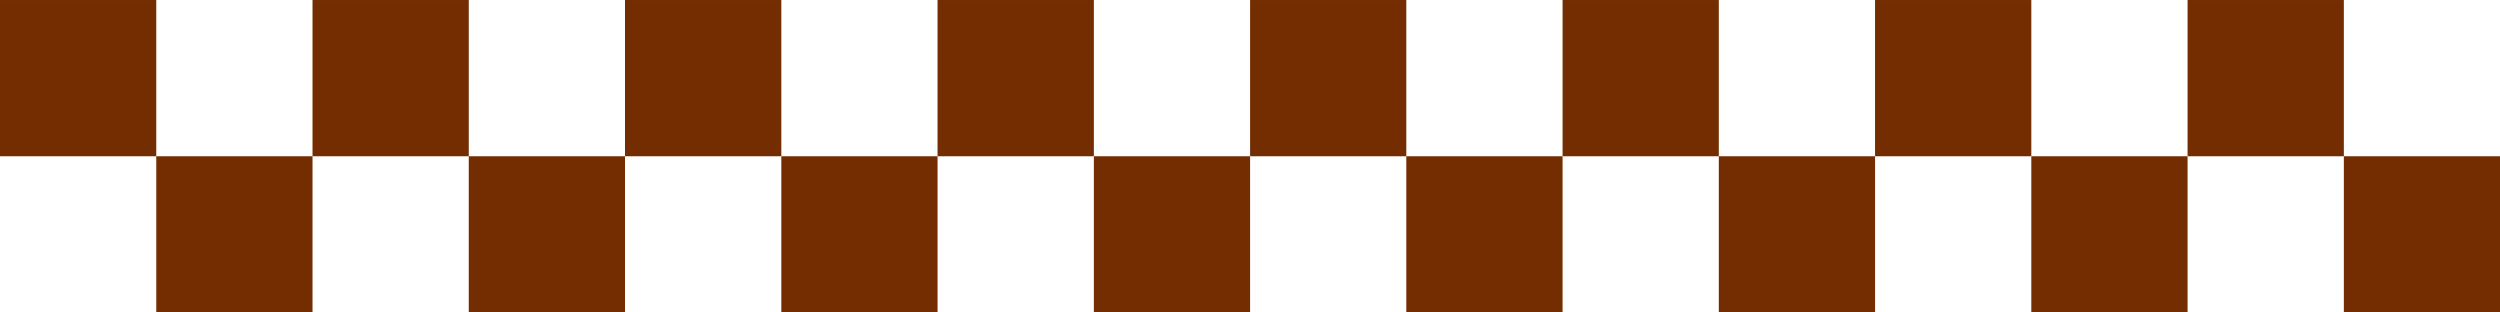
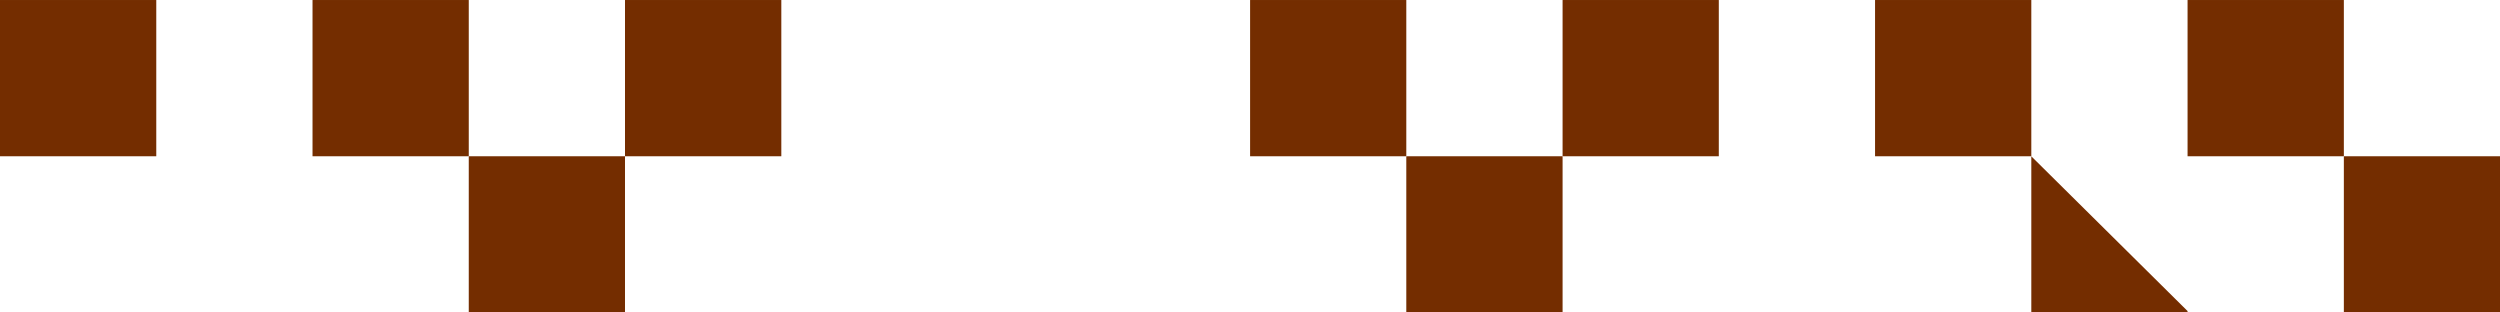
<svg xmlns="http://www.w3.org/2000/svg" fill="#742d00" height="100.5" preserveAspectRatio="xMidYMid meet" version="1" viewBox="0.0 0.0 804.0 100.5" width="804" zoomAndPan="magnify">
  <defs>
    <clipPath id="a">
      <path d="M 50 50 L 101 50 L 101 100.512 L 50 100.512 Z M 50 50" />
    </clipPath>
    <clipPath id="b">
      <path d="M 150 50 L 201 50 L 201 100.512 L 150 100.512 Z M 150 50" />
    </clipPath>
    <clipPath id="c">
-       <path d="M 251 50 L 302 50 L 302 100.512 L 251 100.512 Z M 251 50" />
-     </clipPath>
+       </clipPath>
    <clipPath id="d">
      <path d="M 351 50 L 403 50 L 403 100.512 L 351 100.512 Z M 351 50" />
    </clipPath>
    <clipPath id="e">
      <path d="M 452 50 L 503 50 L 503 100.512 L 452 100.512 Z M 452 50" />
    </clipPath>
    <clipPath id="f">
      <path d="M 552 50 L 604 50 L 604 100.512 L 552 100.512 Z M 552 50" />
    </clipPath>
    <clipPath id="g">
-       <path d="M 653 50 L 704 50 L 704 100.512 L 653 100.512 Z M 653 50" />
+       <path d="M 653 50 L 704 100.512 L 653 100.512 Z M 653 50" />
    </clipPath>
    <clipPath id="h">
      <path d="M 753 50 L 804.012 50 L 804.012 100.512 L 753 100.512 Z M 753 50" />
    </clipPath>
  </defs>
  <g>
    <g id="change1_5">
      <path d="M 0 0.004 L 0 50.254 L 50.258 50.254 L 50.258 0.004 L 0 0.004" fill="inherit" />
    </g>
    <g clip-path="url(#a)" id="change1_3">
-       <path d="M 50.258 50.254 L 50.258 100.512 L 100.508 100.512 L 100.508 50.254 L 50.258 50.254" fill="inherit" />
-     </g>
+       </g>
    <g id="change1_6">
      <path d="M 100.508 0.004 L 100.508 50.254 L 150.754 50.254 L 150.754 0.004 L 100.508 0.004" fill="inherit" />
    </g>
    <g clip-path="url(#b)" id="change1_4">
      <path d="M 150.754 50.254 L 150.754 100.512 L 201 100.512 L 201 50.254 L 150.754 50.254" fill="inherit" />
    </g>
    <g id="change1_7">
      <path d="M 201 0.004 L 201 50.254 L 251.273 50.254 L 251.273 0.004 L 201 0.004" fill="inherit" />
    </g>
    <g clip-path="url(#c)" id="change1_13">
      <path d="M 251.273 50.254 L 251.273 100.512 L 301.512 100.512 L 301.512 50.254 L 251.273 50.254" fill="inherit" />
    </g>
    <g id="change1_8">
-       <path d="M 301.512 0.004 L 301.512 50.254 L 351.785 50.254 L 351.785 0.004 L 301.512 0.004" fill="inherit" />
-     </g>
+       </g>
    <g clip-path="url(#d)" id="change1_2">
-       <path d="M 351.785 50.254 L 351.785 100.512 L 402.031 100.512 L 402.031 50.254 L 351.785 50.254" fill="inherit" />
-     </g>
+       </g>
    <g id="change1_9">
      <path d="M 402.031 0.004 L 402.031 50.254 L 452.266 50.254 L 452.266 0.004 L 402.031 0.004" fill="inherit" />
    </g>
    <g clip-path="url(#e)" id="change1_15">
      <path d="M 452.266 50.254 L 452.266 100.512 L 502.527 100.512 L 502.527 50.254 L 452.266 50.254" fill="inherit" />
    </g>
    <g id="change1_10">
      <path d="M 502.527 0.004 L 502.527 50.254 L 552.766 50.254 L 552.766 0.004 L 502.527 0.004" fill="inherit" />
    </g>
    <g clip-path="url(#f)" id="change1_14">
-       <path d="M 552.766 50.254 L 552.766 100.512 L 603.016 100.512 L 603.016 50.254 L 552.766 50.254" fill="inherit" />
-     </g>
+       </g>
    <g id="change1_11">
      <path d="M 603.016 0.004 L 603.016 50.254 L 653.27 50.254 L 653.27 0.004 L 603.016 0.004" fill="inherit" />
    </g>
    <g clip-path="url(#g)" id="change1_16">
      <path d="M 653.27 50.254 L 653.27 100.512 L 703.52 100.512 L 703.52 50.254 L 653.27 50.254" fill="inherit" />
    </g>
    <g id="change1_12">
      <path d="M 703.52 0.004 L 703.52 50.254 L 753.781 50.254 L 753.781 0.004 L 703.52 0.004" fill="inherit" />
    </g>
    <g clip-path="url(#h)" id="change1_1">
      <path d="M 753.781 50.254 L 753.781 100.512 L 804.016 100.512 L 804.016 50.254 L 753.781 50.254" fill="inherit" />
    </g>
  </g>
</svg>